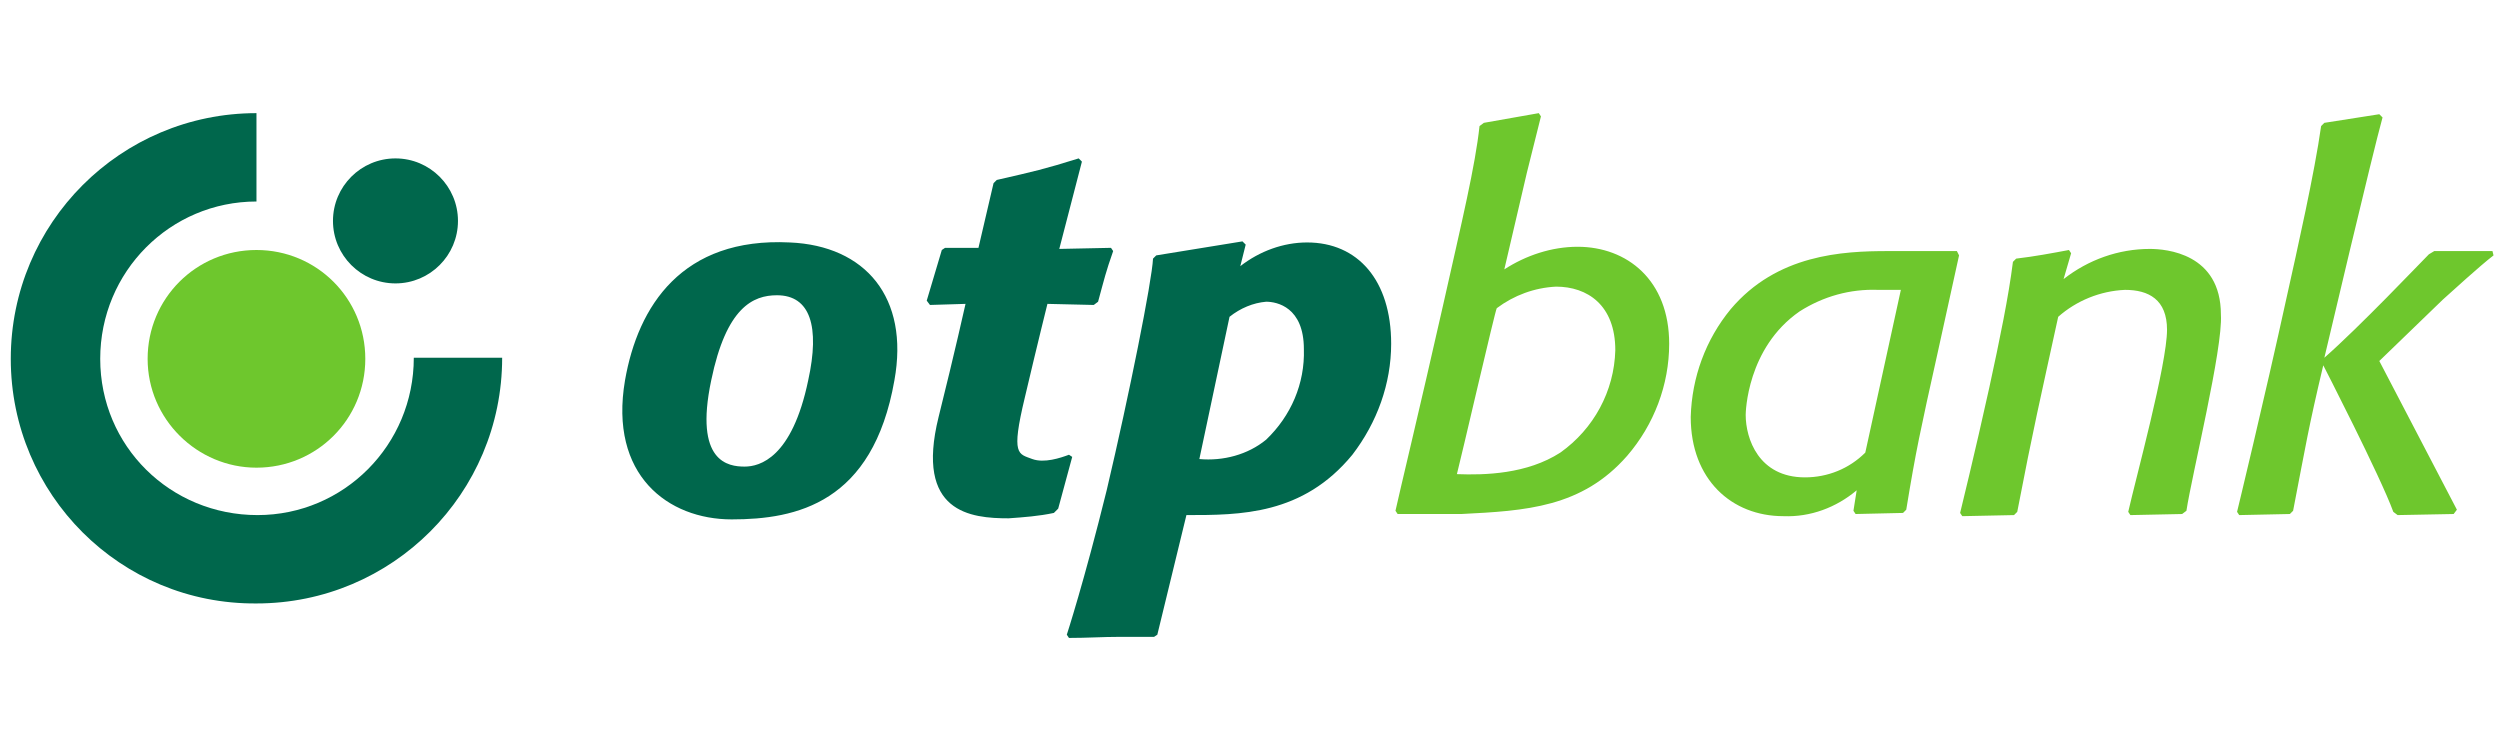
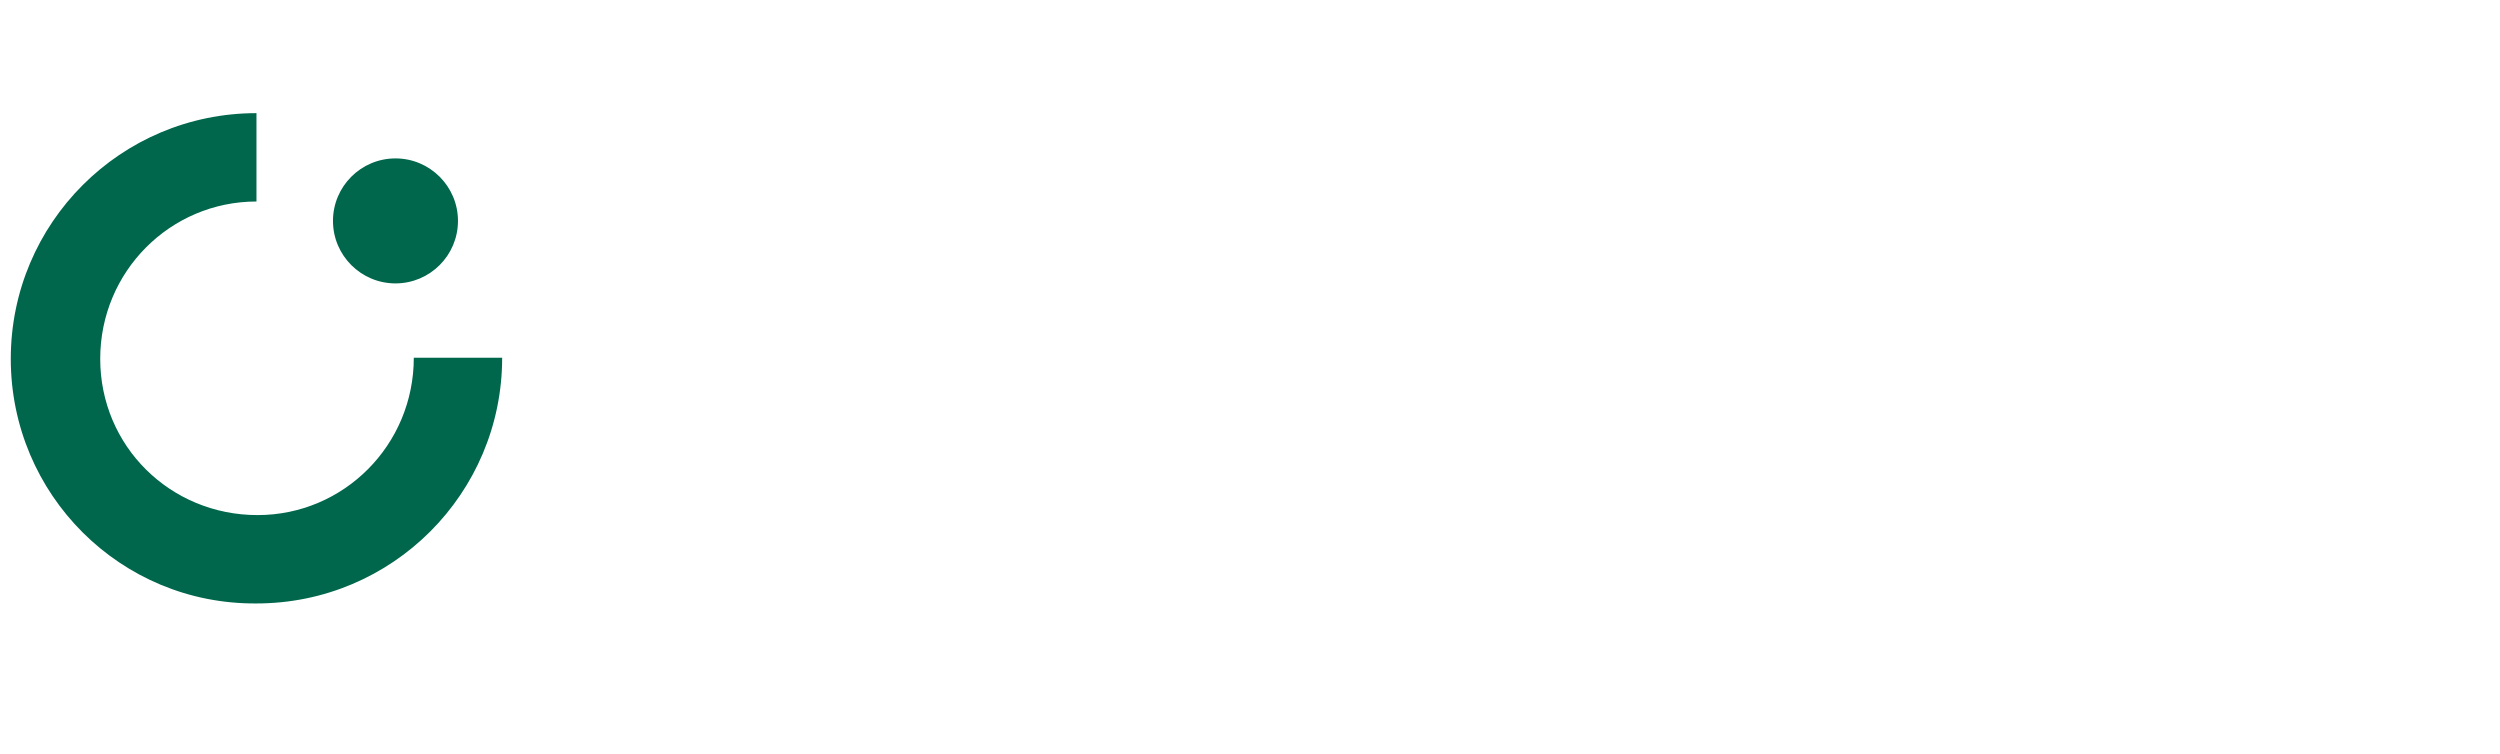
<svg xmlns="http://www.w3.org/2000/svg" x="0px" y="0px" width="232px" height="70px" viewBox="0 0 232 70">
-   <path fill="#00674C" d="M111.3,42.6c2.2,0.2,4.5-0.4,6.2-1.8c2.3-2.2,3.6-5.2,3.5-8.4c0-3.9-2.5-4.4-3.5-4.4  c-1.2,0.1-2.4,0.6-3.4,1.4L111.3,42.6z M115.1,24.7c1.8-1.4,4-2.2,6.2-2.2c4.7,0,7.8,3.5,7.8,9.4c0,3.7-1.3,7.3-3.6,10.3  c-4.6,5.6-10.4,5.6-15.4,5.6l-2.7,11.1l-0.3,0.2c-1.1,0-2.1,0-3.2,0c-1.6,0-3,0.1-4.7,0.1L99,58.9c0,0,1.6-4.9,3.7-13.4  c2.1-8.9,4.2-19.4,4.3-21.5l0.3-0.3l8-1.3l0.3,0.3L115.1,24.7L115.1,24.7z M98.2,47.2l-0.4,0.4c-1.4,0.3-2.8,0.4-4.2,0.5  c-3.5,0-8.7-0.5-6.5-9.4c1.5-6,2.5-10.5,2.5-10.5l-3.3,0.1l-0.3-0.4l1.4-4.7l0.3-0.2h3.1l1.4-6l0.3-0.3c3.5-0.8,4.4-1,7.6-2l0.3,0.3  l-2.1,8.1l4.8-0.1l0.2,0.3c-0.7,2-0.8,2.5-1.4,4.7l-0.4,0.3l-4.3-0.1c0,0-0.9,3.6-2.1,8.7c-1.3,5.4-0.6,5.2,0.7,5.7  c1.1,0.4,2.6-0.1,3.4-0.4l0.3,0.2L98.2,47.2L98.2,47.2z M72.1,27.4c-2.2,0-4.7,1.1-6.1,7.9c-1.6,7.6,1.6,8,3.1,8  c1.4,0,4.4-0.8,5.9-8C76.1,30.3,75.2,27.4,72.1,27.4 M83,35.3c-2,11.4-9.1,12.9-15.1,12.9c-5.9,0-11.4-4.1-9.9-12.9  c1.2-6.9,5.3-13.3,15.3-12.8C80.3,22.8,84.4,27.6,83,35.3" />
-   <path fill="#6EC72D" d="M220.8,33.5l7.2,13.8l-0.3,0.4l-5.2,0.1l-0.4-0.3c-1.2-3.3-6.5-13.6-6.5-13.6c-1.4,5.9-1.6,7.3-2.8,13.5  l-0.3,0.3l-4.7,0.1l-0.2-0.3c0,0,2.5-10.3,4.6-19.9c1-4.5,2.6-11.6,3.2-15.9l0.3-0.3l5.1-0.8l0.3,0.3c-0.9,3.2-5.4,22.3-5.4,22.3  c3.3-2.9,8.9-8.8,9.7-9.6l0.5-0.3h5.4l0.1,0.4c-1.3,1-3.8,3.3-4.7,4.1L220.8,33.5L220.8,33.5z M202.9,47.4l-0.4,0.3l-4.8,0.1  l-0.2-0.3c0.7-3.1,3.6-13.7,3.6-16.9c0-2.8-1.7-3.7-3.9-3.7c-2.3,0.1-4.5,1-6.2,2.5c-1.7,7.8-2.3,10.3-3.8,18.1l-0.3,0.3l-4.8,0.1  l-0.2-0.3c0,0,1.4-5.7,2.7-11.6c1-4.6,1.8-8.5,2.2-11.7l0.3-0.3c1.7-0.2,3.3-0.5,4.9-0.8l0.2,0.3l-0.7,2.4c2.3-1.8,5.1-2.8,8-2.8  c1.5,0,6.6,0.4,6.6,6.1C206.3,32.3,203.4,44.1,202.9,47.4 M176.4,26.9c-0.7,0-1.4,0-2.1,0c-2.6-0.1-5.1,0.6-7.3,2  c-4.9,3.4-5,9.4-5,9.6c0,2.2,1.2,5.8,5.5,5.8c2.1,0,4.1-0.8,5.6-2.3L176.4,26.9L176.4,26.9z M179.8,32.8c-1.6,7.2-2,9-2.9,14.5  l-0.3,0.3l-4.4,0.1l-0.2-0.3l0.3-1.9c-1.9,1.6-4.3,2.5-6.8,2.4c-4.8,0-8.6-3.4-8.6-9.2c0.1-3.7,1.4-7.2,3.7-10  c4.3-5.1,10.4-5.4,14.6-5.4l6.4,0l0.2,0.4L179.8,32.8L179.8,32.8z M135.2,44c2.6,0.1,6.5,0,9.6-2c3.1-2.2,5-5.7,5.1-9.5  c0-4.2-2.6-5.9-5.5-5.9c-2,0.1-3.9,0.8-5.5,2C138.8,28.6,135.5,42.9,135.2,44 M129.5,47.4c0.3-1.4,2.3-9.7,4.4-19  c1.8-8,3-13,3.4-16.7l0.4-0.3l5.1-0.9l0.2,0.3l-1.3,5.2l-2.1,9c2-1.3,4.4-2.1,6.8-2.1c4.6,0,8.5,3.1,8.5,9c0,3.8-1.4,7.5-3.9,10.4  c-4.2,4.8-9.4,5.1-15.4,5.4H133l-3.3,0L129.5,47.4L129.5,47.4z" />
-   <path fill="#6EC72D" d="M13.7,33.3c0-5.6,4.5-10.1,10.1-10.1c5.6,0,10.1,4.5,10.1,10.1c0,5.6-4.5,10.1-10.1,10.1  C18.3,43.4,13.7,38.9,13.7,33.3" />
  <path fill="#00674C" d="M30.9,20.5c0-3.2,2.6-5.8,5.8-5.8c3.2,0,5.8,2.6,5.8,5.8c0,3.2-2.6,5.8-5.8,5.8S30.9,23.7,30.9,20.5  L30.9,20.5 M1,33.3c0-12.6,10.2-22.8,22.8-22.8v8.2c-8,0-14.5,6.5-14.5,14.6s6.5,14.5,14.6,14.5c8,0,14.5-6.5,14.5-14.6c0,0,0,0,0,0  h8.2c0,12.6-10.2,22.8-22.8,22.8C11.2,56.1,1,45.9,1,33.3L1,33.3" />
</svg>